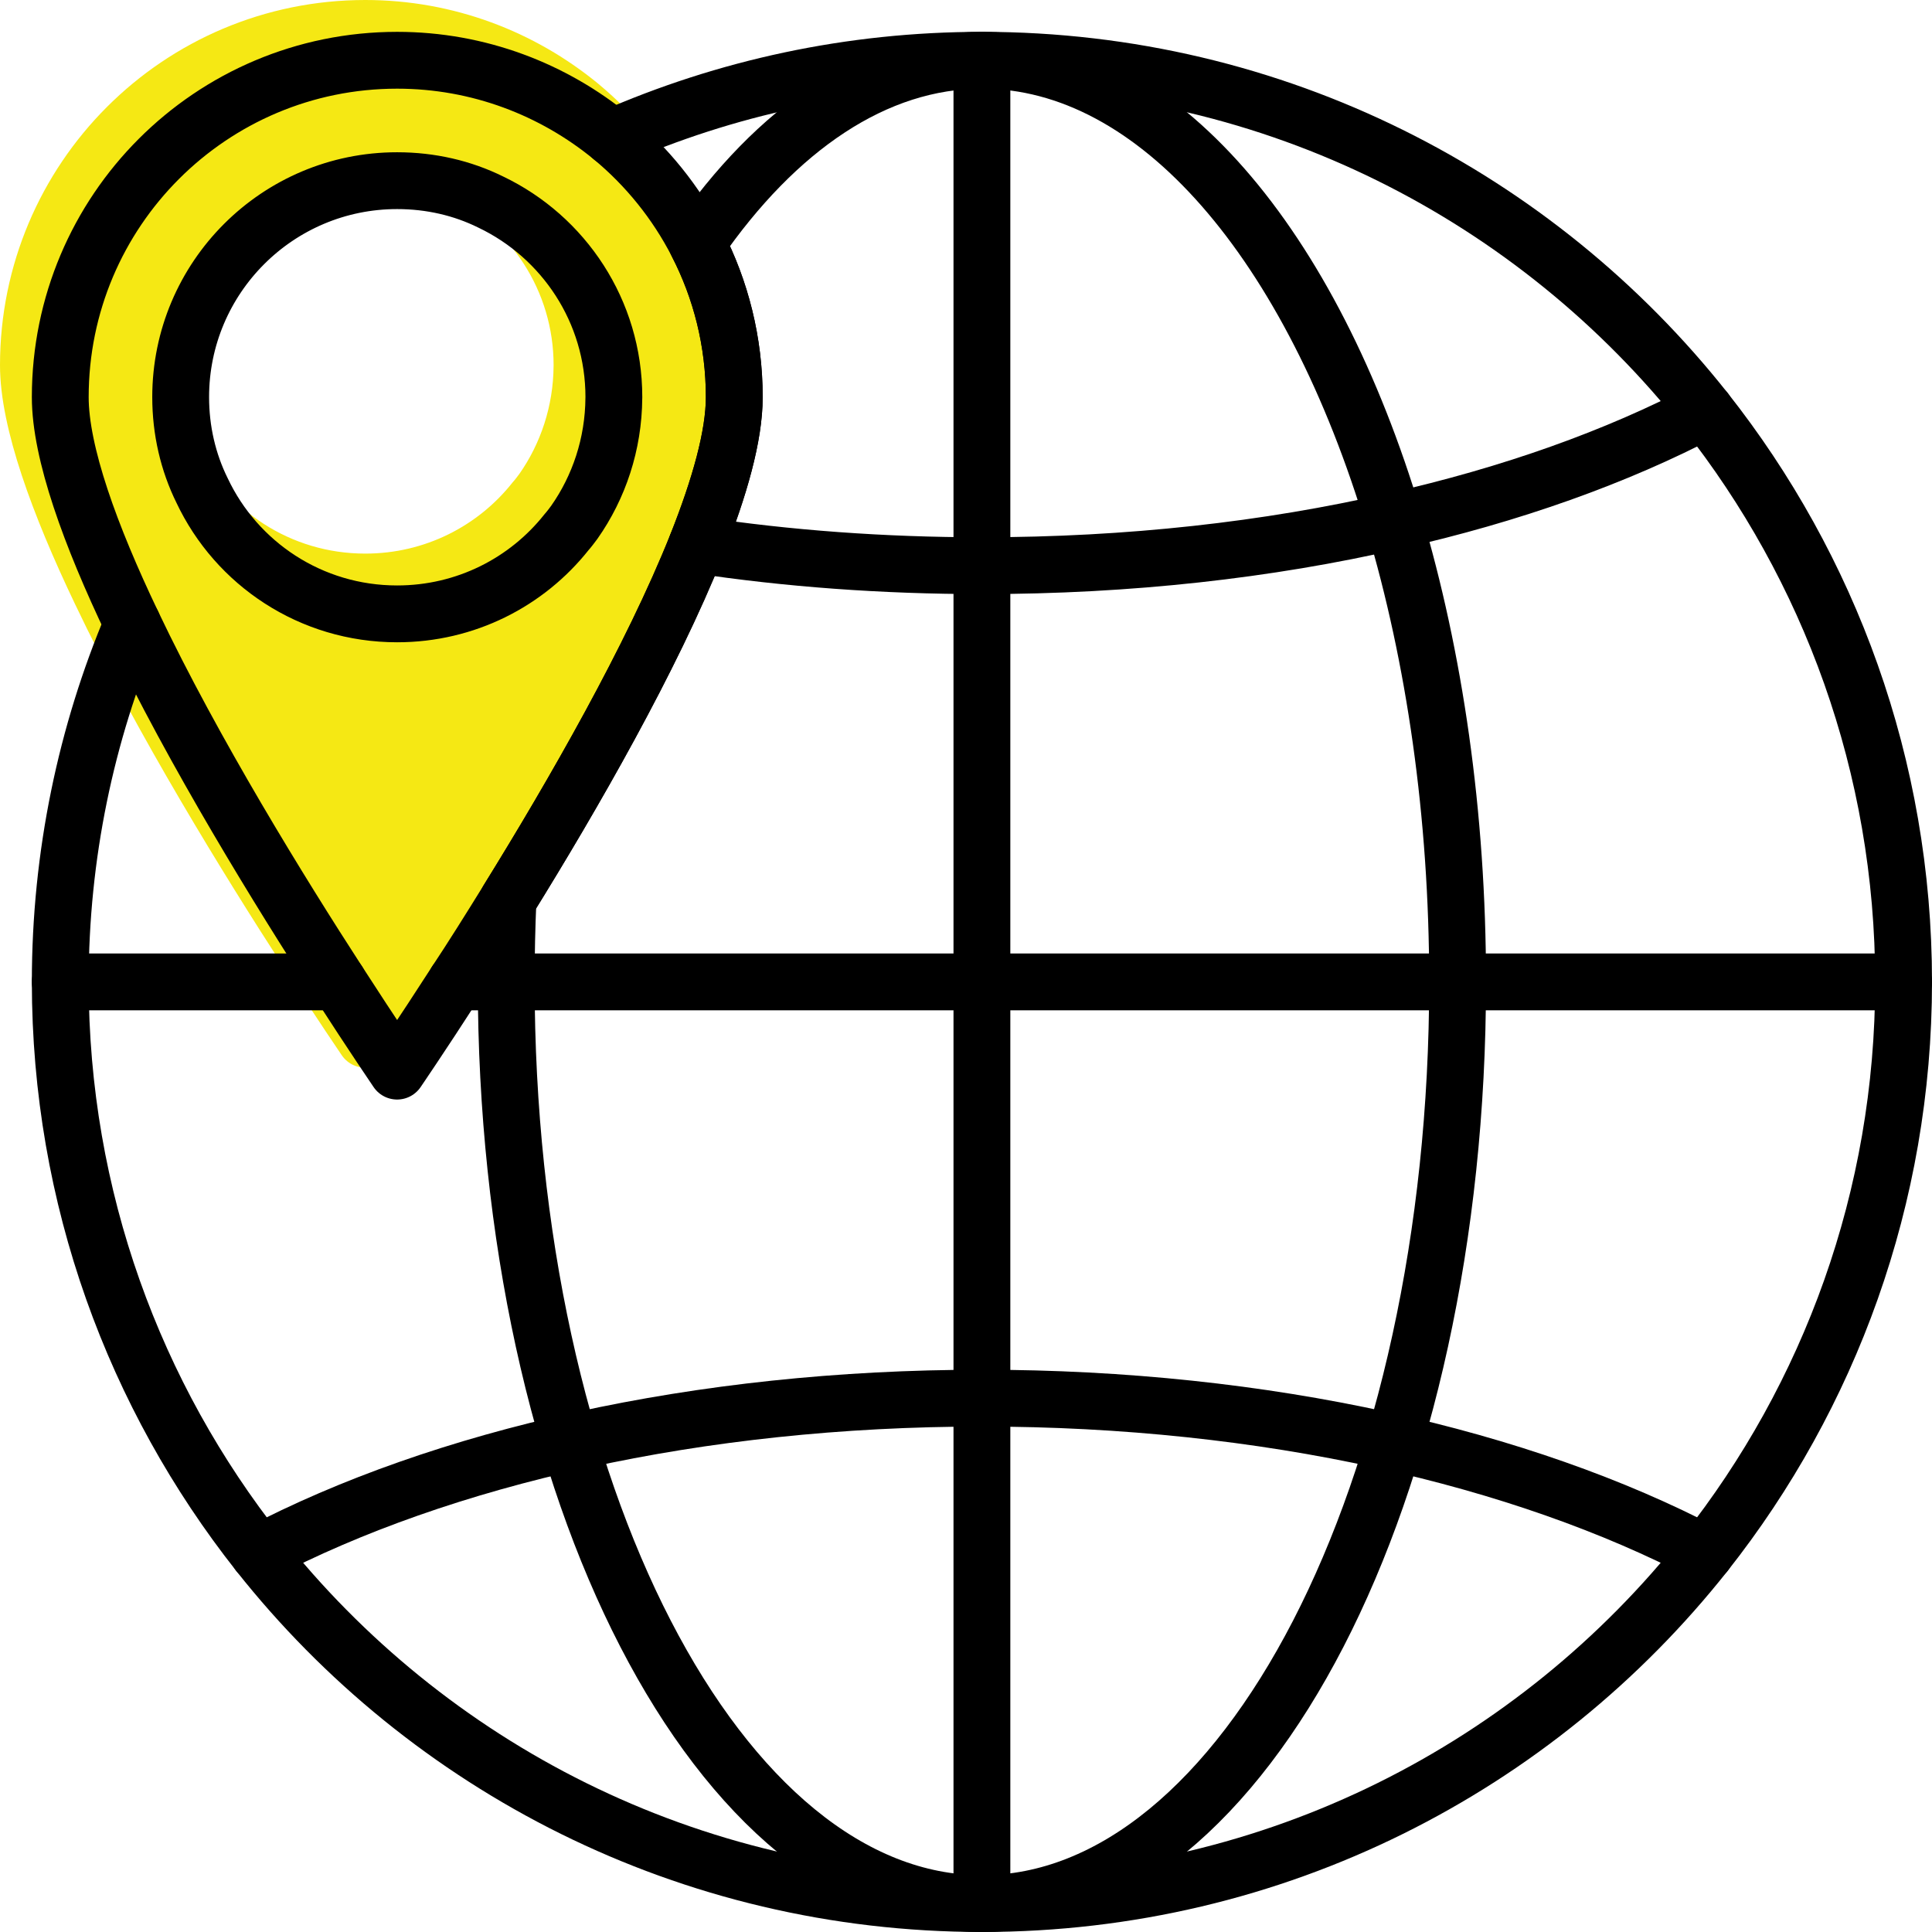
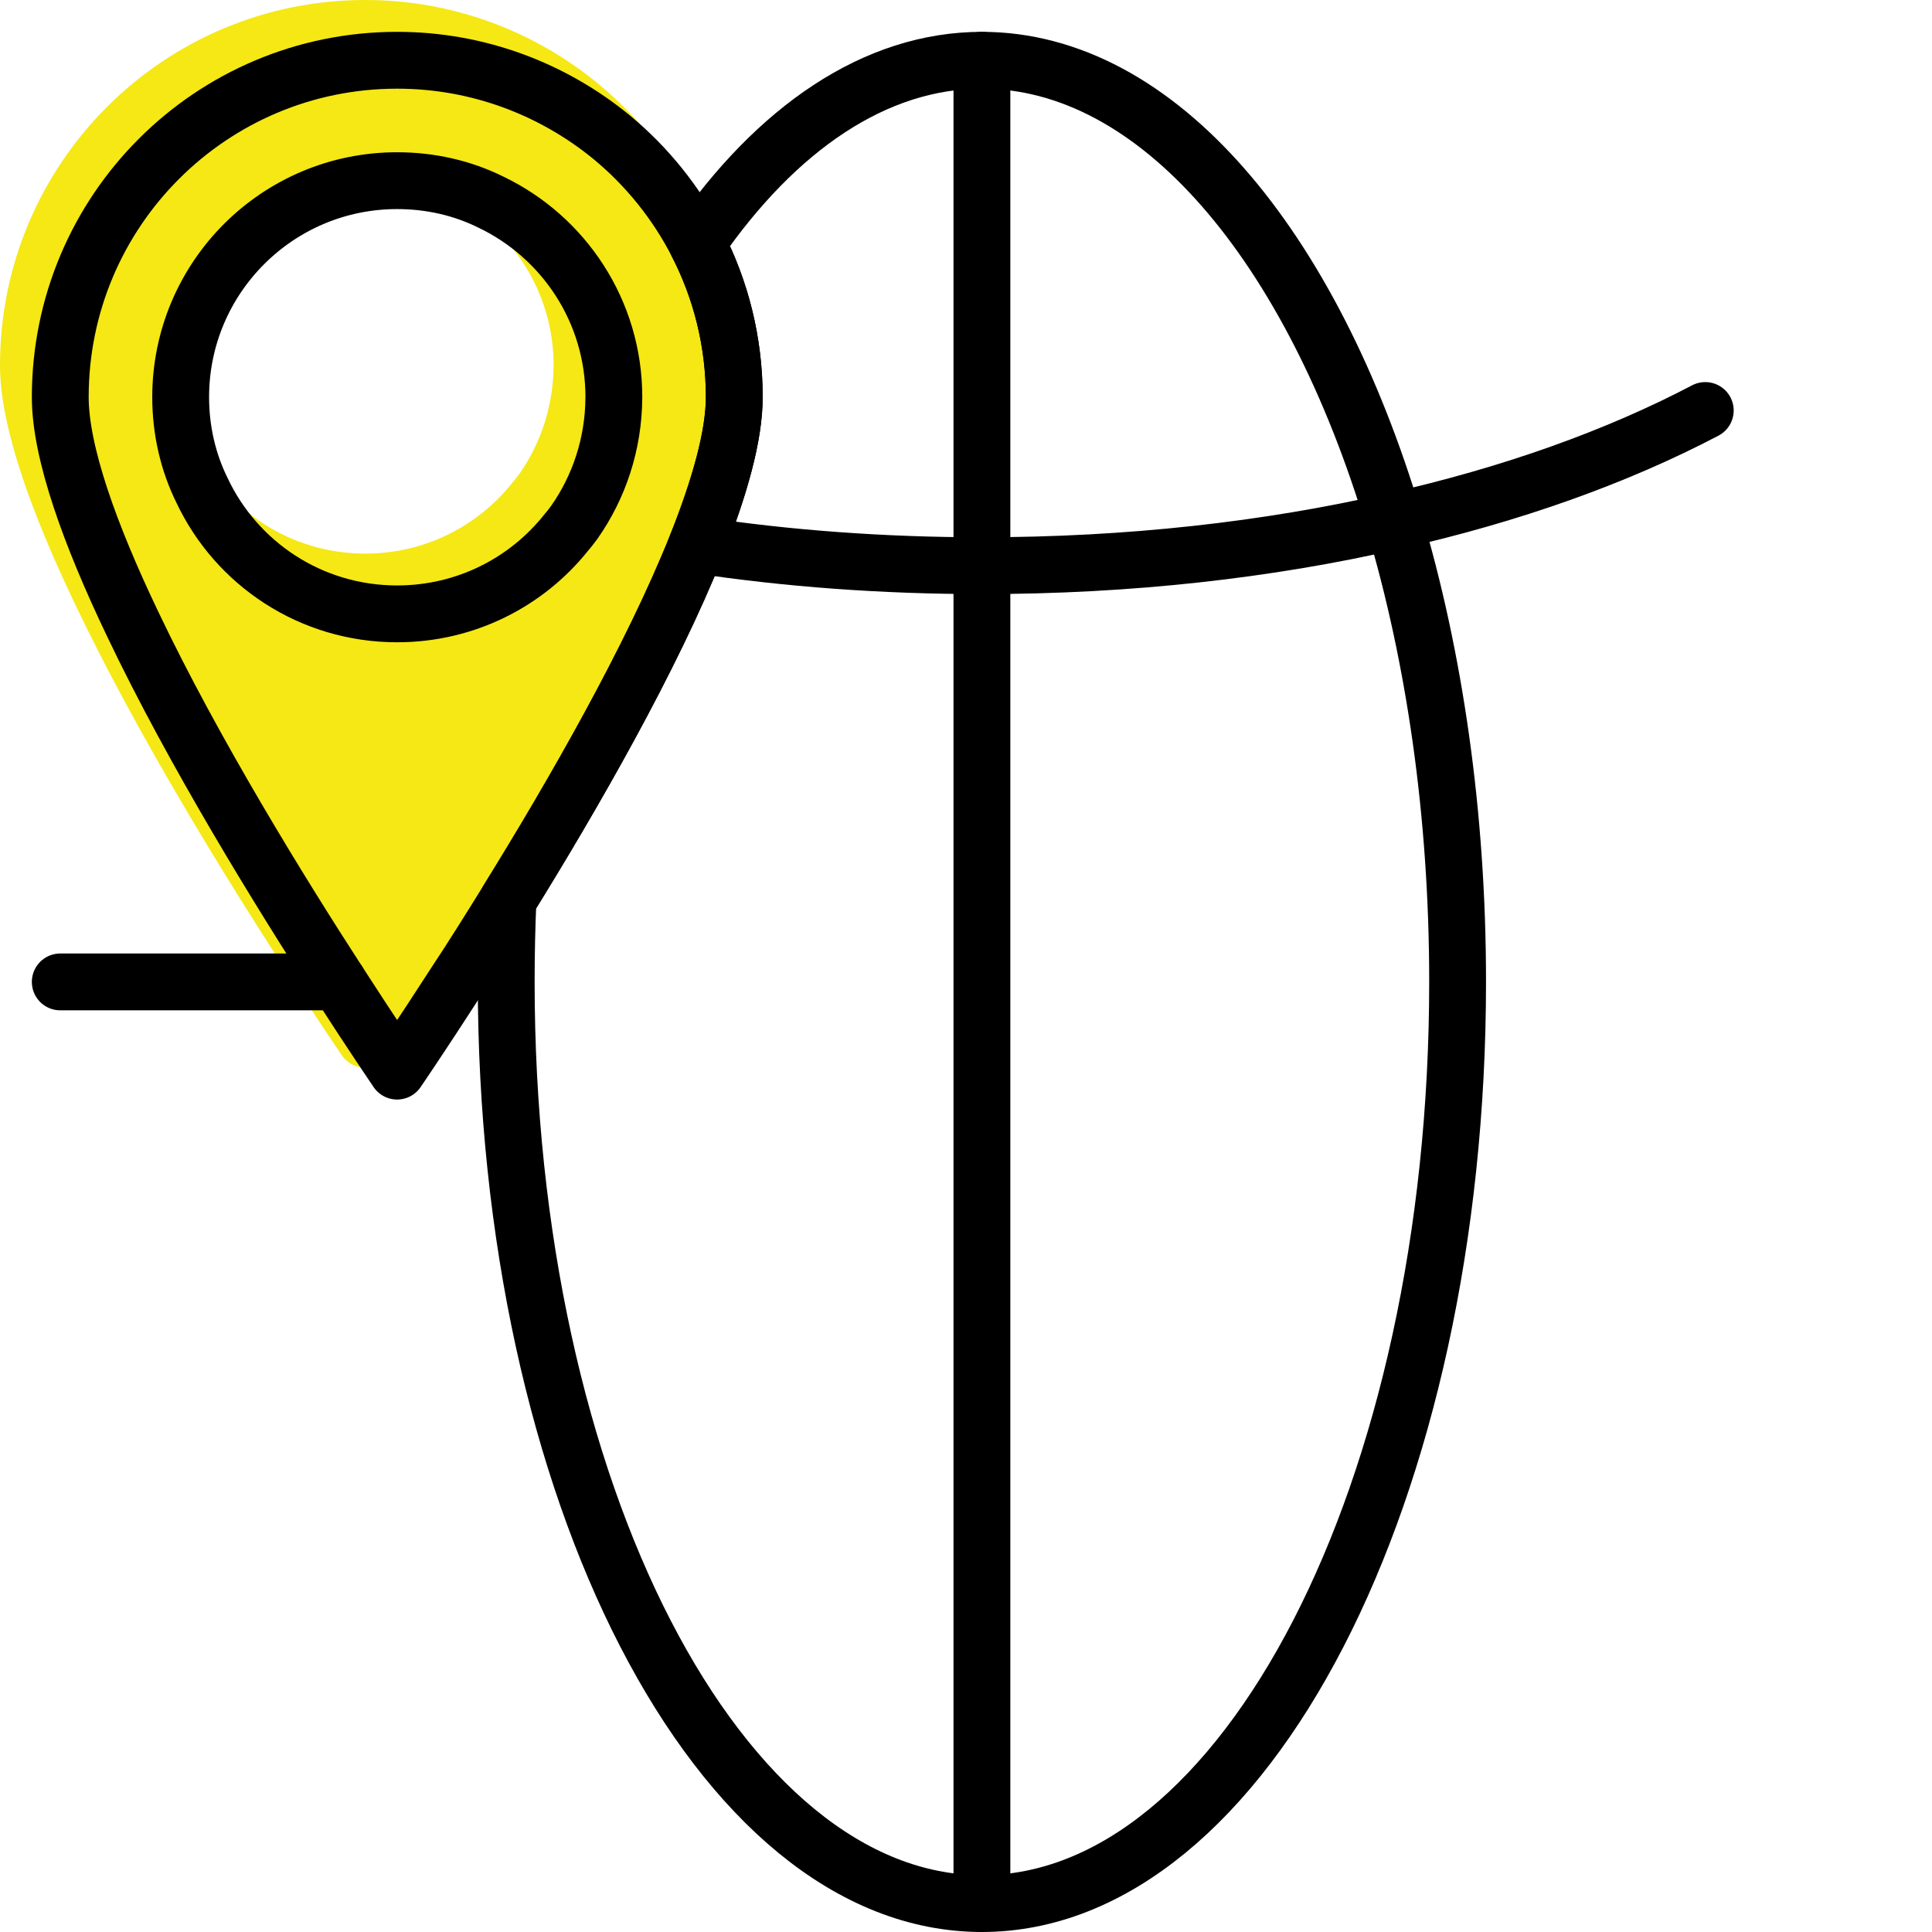
<svg xmlns="http://www.w3.org/2000/svg" width="68" height="68" viewBox="0 0 68 68" fill="none">
  <path d="M23.414 7.446C22.672 6.002 21.646 4.736 20.422 3.721C18.36 2.025 15.723 1 12.856 1C6.305 1 1 6.305 1 12.856C1 14.813 2.057 17.722 3.543 20.83C5.699 25.361 8.765 30.321 10.784 33.439C12.02 35.354 12.856 36.579 12.856 36.579C12.856 36.579 13.694 35.354 14.928 33.439C15.483 32.602 16.1 31.619 16.759 30.551C19.061 26.836 21.814 22.044 23.404 18.057C24.21 16.027 24.723 14.216 24.723 12.856C24.722 10.91 24.251 9.068 23.414 7.447L23.414 7.446ZM20.484 12.887C20.474 14.51 19.961 16.027 19.093 17.262C18.999 17.387 18.915 17.502 18.82 17.607C17.429 19.365 15.273 20.485 12.856 20.485C9.821 20.485 7.205 18.716 5.991 16.142C5.499 15.148 5.238 14.028 5.238 12.856C5.238 8.649 8.649 5.238 12.856 5.238C14.038 5.238 15.158 5.499 16.152 5.991C18.716 7.216 20.485 9.832 20.485 12.856L20.484 12.887Z" fill="#F5E814" stroke="#F5E814" stroke-width="2" stroke-miterlimit="10" stroke-linecap="round" stroke-linejoin="round" />
-   <path d="M21.543 4.841C25.53 3.093 29.925 2.121 34.561 2.121C44.878 2.121 54.077 6.934 60.02 14.448C64.384 19.973 67 26.963 67 34.56C67 42.157 64.384 49.147 60.02 54.672C54.077 62.186 44.878 66.999 34.561 66.999C24.243 66.999 15.045 62.186 9.101 54.672C4.737 49.147 2.121 42.157 2.121 34.56C2.121 30.092 3.031 25.822 4.664 21.951" stroke="black" stroke-width="2" stroke-miterlimit="10" stroke-linecap="round" stroke-linejoin="round" />
  <path d="M51.303 34.561C51.303 52.476 43.81 67 34.56 67C25.31 67 17.817 52.476 17.817 34.561C17.817 33.587 17.838 32.625 17.88 31.673C20.182 27.958 22.934 23.165 24.525 19.178C25.331 17.148 25.844 15.338 25.844 13.978C25.844 12.031 25.373 10.19 24.536 8.567C27.33 4.518 30.804 2.121 34.56 2.121C40.755 2.121 46.165 8.64 49.064 18.341C50.487 23.113 51.303 28.648 51.303 34.56L51.303 34.561Z" stroke="black" stroke-width="2" stroke-miterlimit="10" stroke-linecap="round" stroke-linejoin="round" />
  <path d="M34.56 2.12V66.998" stroke="black" stroke-width="2" stroke-miterlimit="10" stroke-linecap="round" stroke-linejoin="round" />
-   <path d="M66.999 34.56H16.049" stroke="black" stroke-width="2" stroke-miterlimit="10" stroke-linecap="round" stroke-linejoin="round" />
  <path d="M11.905 34.56H2.121" stroke="black" stroke-width="2" stroke-miterlimit="10" stroke-linecap="round" stroke-linejoin="round" />
  <path d="M24.525 19.178C27.707 19.659 31.076 19.91 34.56 19.91C39.73 19.91 44.638 19.356 49.064 18.341C53.197 17.41 56.912 16.08 60.02 14.448" stroke="black" stroke-width="2" stroke-miterlimit="10" stroke-linecap="round" stroke-linejoin="round" />
-   <path d="M9.101 54.672C15.536 51.303 24.556 49.21 34.56 49.21C44.564 49.21 53.584 51.303 60.02 54.672" stroke="black" stroke-width="2" stroke-miterlimit="10" stroke-linecap="round" stroke-linejoin="round" />
  <path d="M24.535 8.567C23.793 7.123 22.767 5.857 21.543 4.842C19.481 3.146 16.844 2.121 13.977 2.121C7.426 2.121 2.121 7.426 2.121 13.977C2.121 15.934 3.178 18.843 4.664 21.951C6.82 26.482 9.886 31.442 11.906 34.56C13.141 36.475 13.977 37.7 13.977 37.7C13.977 37.7 14.815 36.475 16.049 34.56C16.604 33.723 17.221 32.74 17.881 31.672C20.183 27.957 22.935 23.165 24.525 19.178C25.331 17.148 25.844 15.337 25.844 13.977C25.843 12.031 25.372 10.189 24.535 8.568L24.535 8.567ZM21.605 14.008C21.595 15.631 21.082 17.148 20.214 18.383C20.12 18.508 20.036 18.623 19.942 18.728C18.55 20.486 16.394 21.606 13.977 21.606C10.942 21.606 8.326 19.837 7.112 17.263C6.621 16.269 6.359 15.149 6.359 13.977C6.359 9.77 9.77 6.359 13.977 6.359C15.159 6.359 16.279 6.62 17.273 7.112C19.837 8.337 21.606 10.953 21.606 13.977L21.605 14.008Z" stroke="black" stroke-width="2" stroke-miterlimit="10" stroke-linecap="round" stroke-linejoin="round" />
</svg>